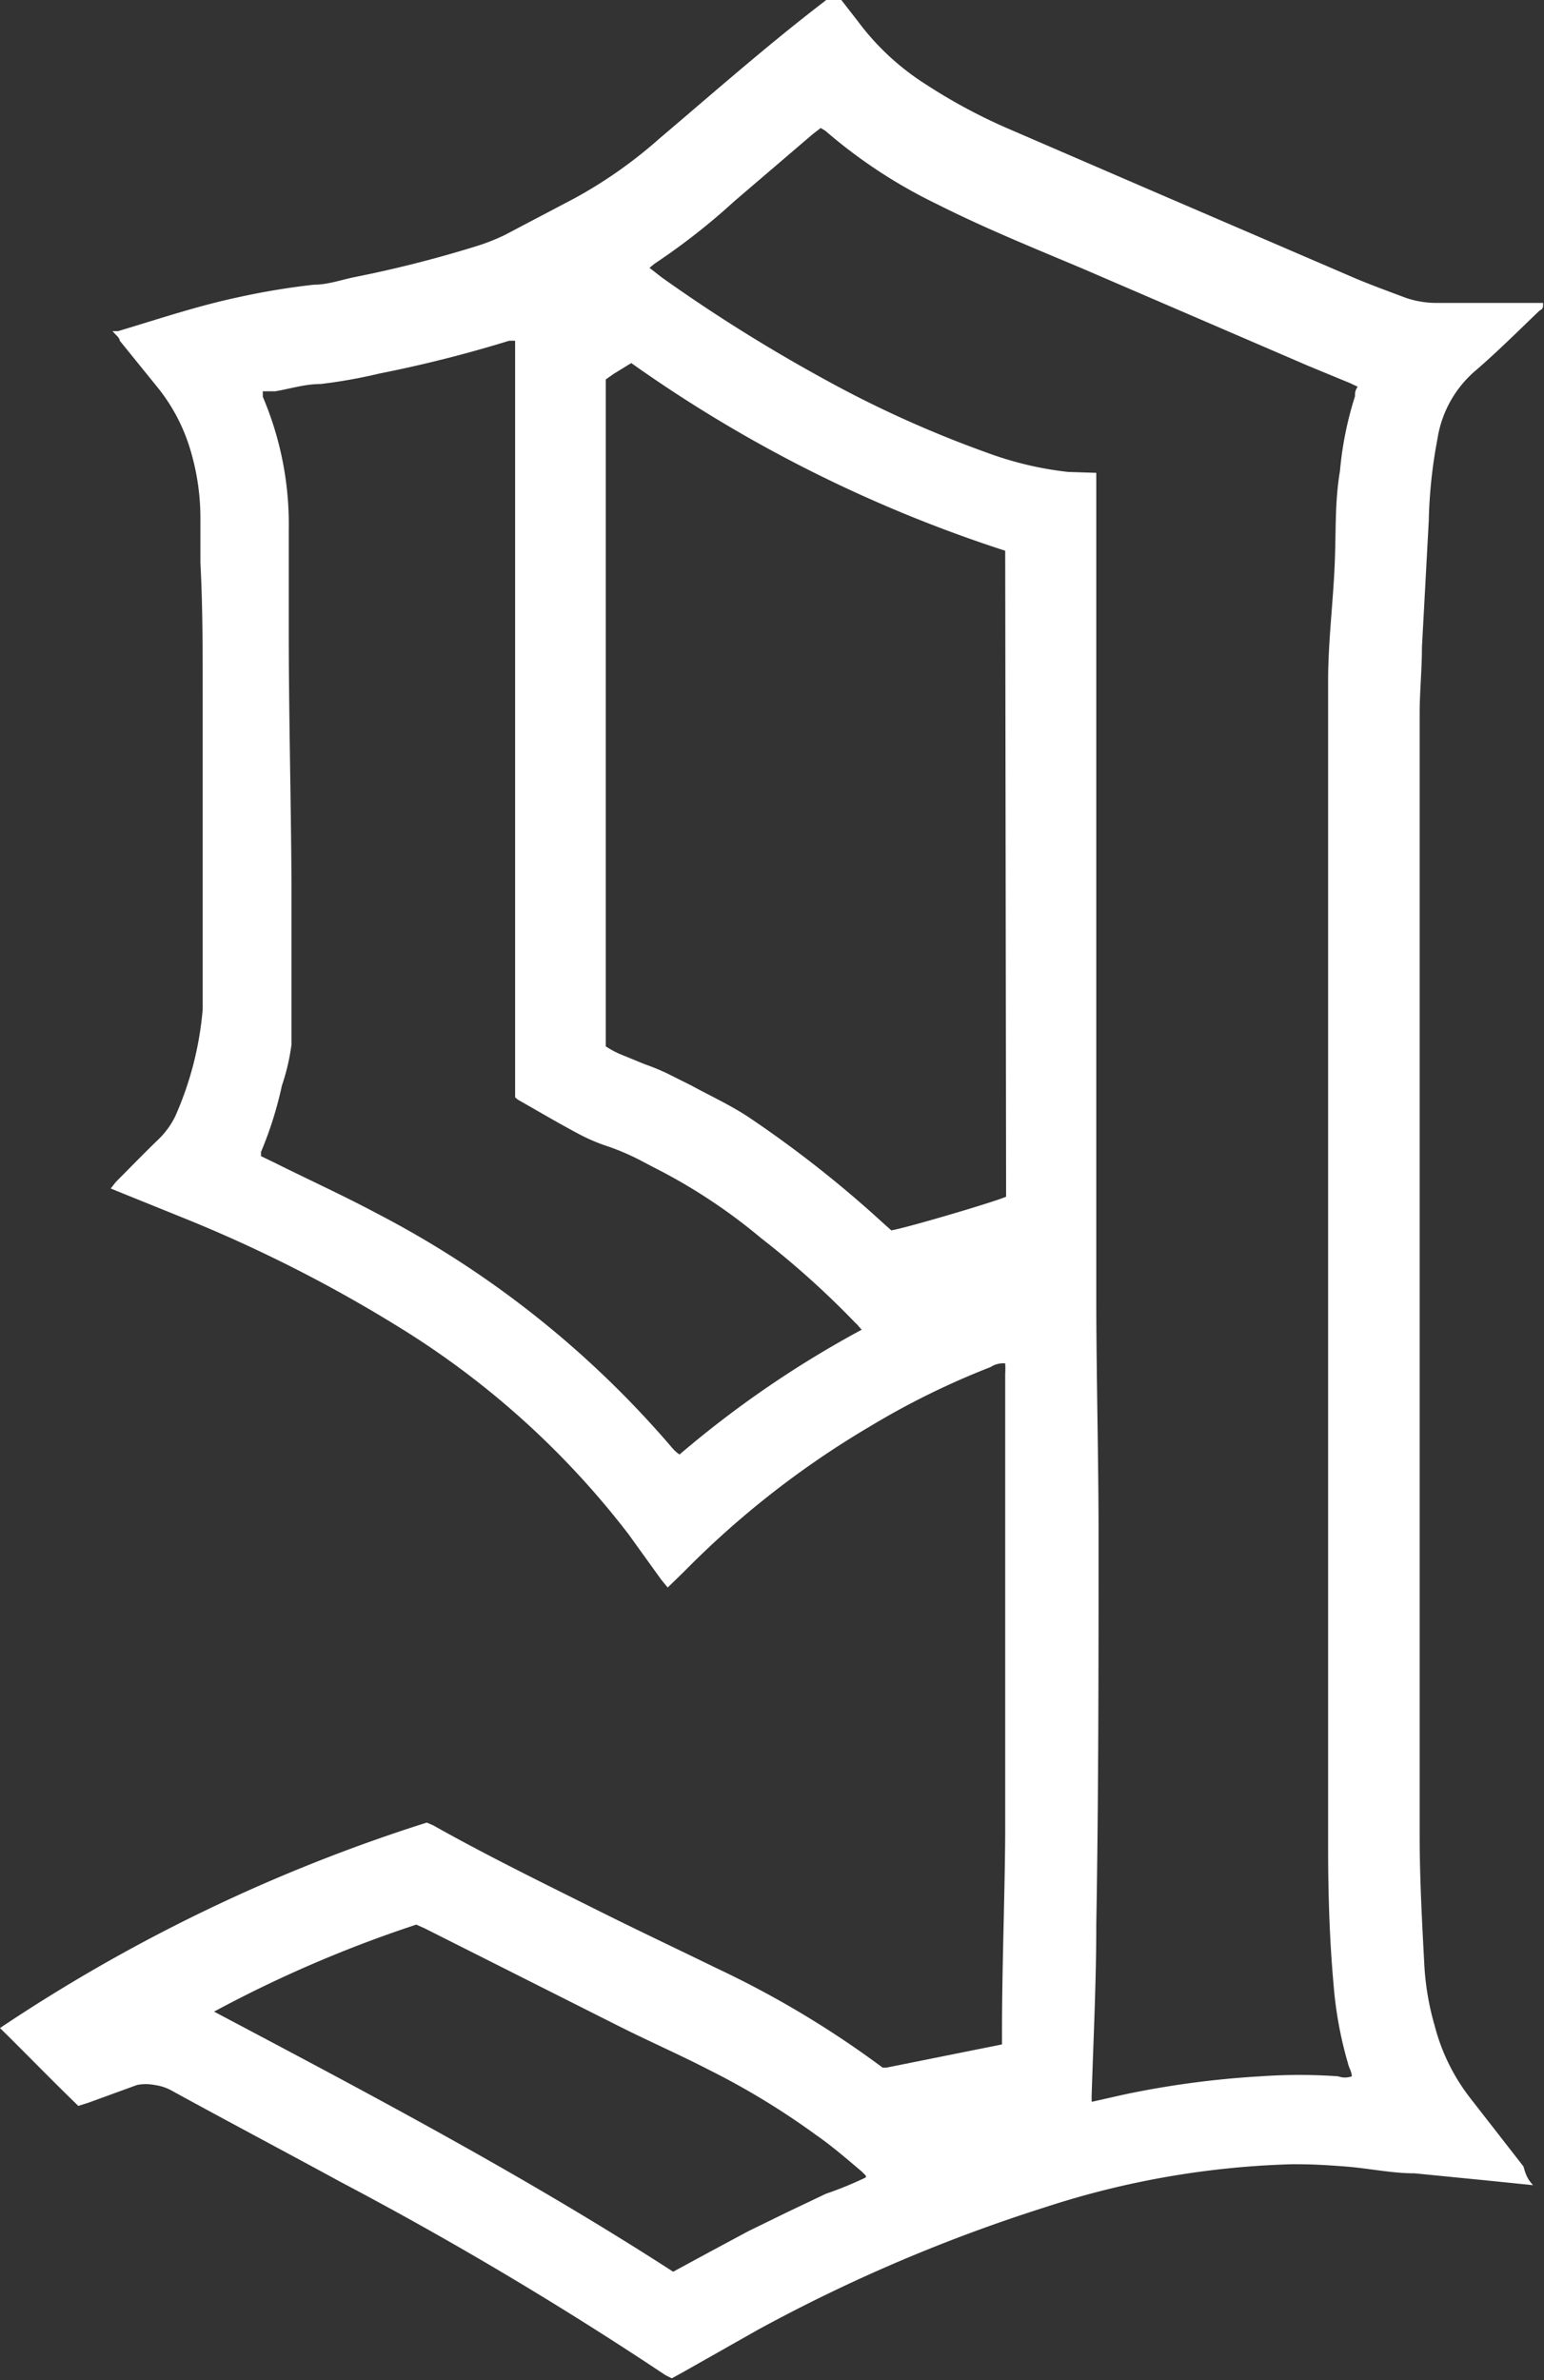
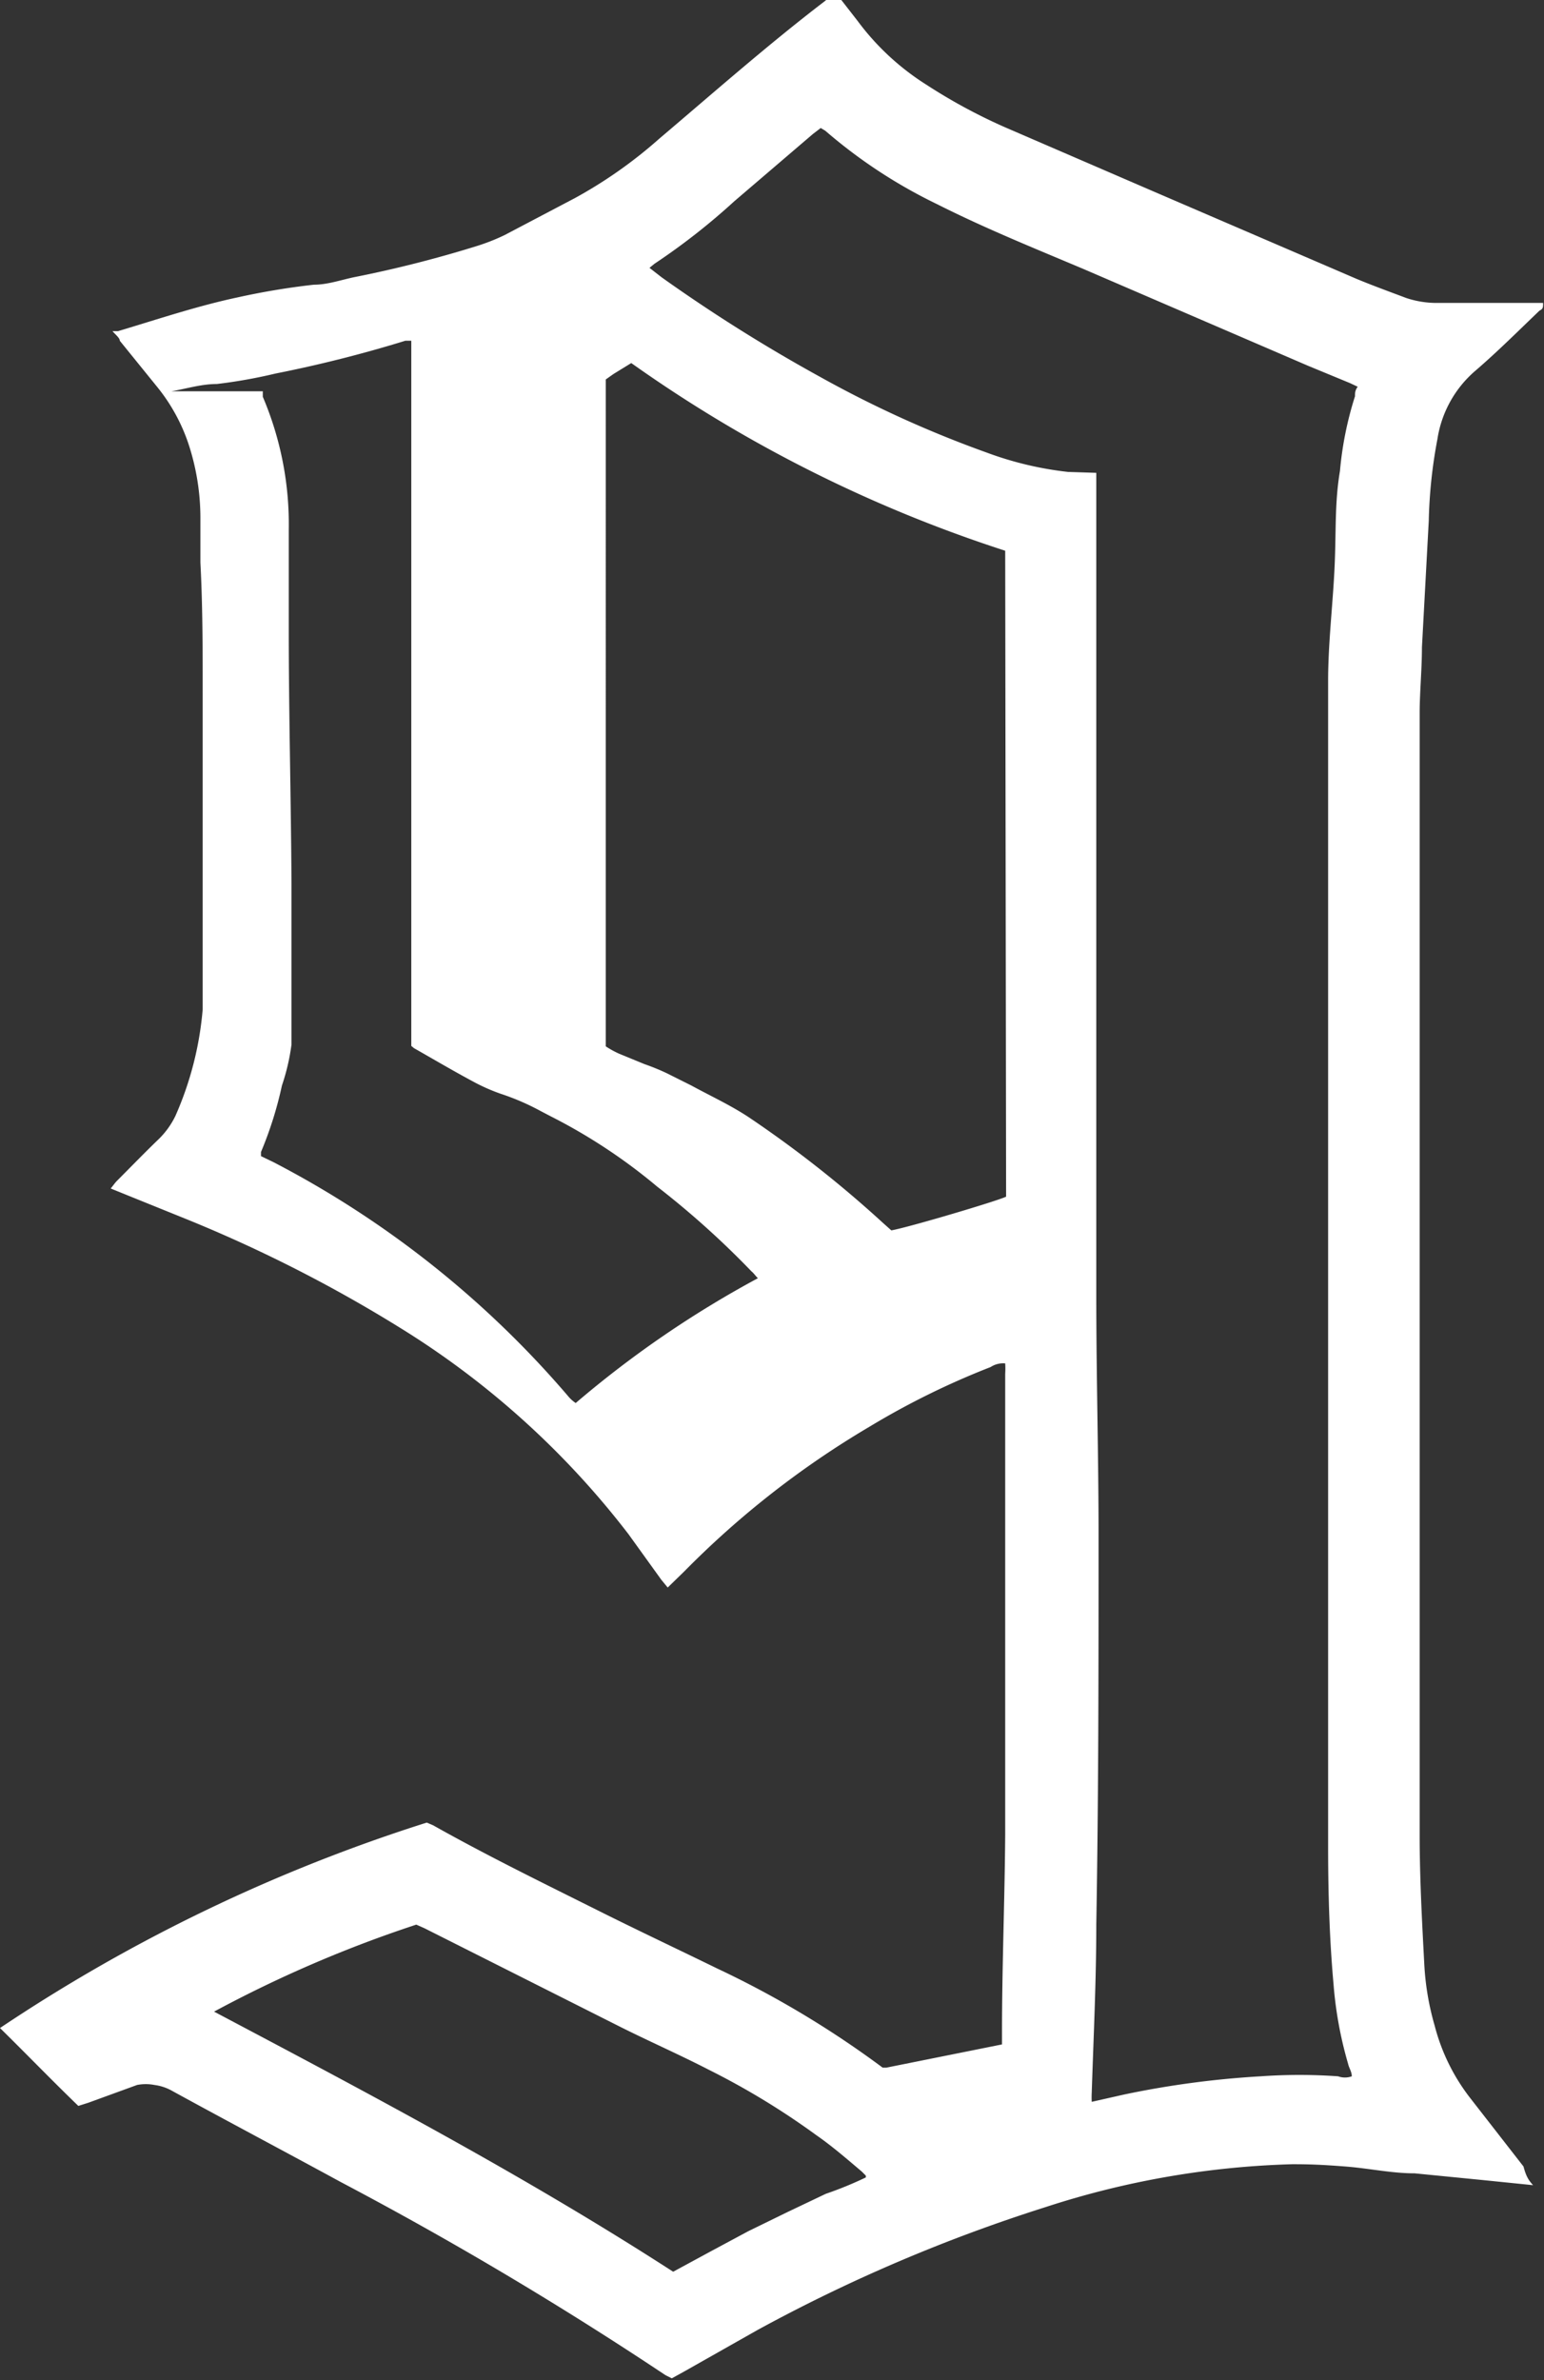
<svg xmlns="http://www.w3.org/2000/svg" id="Layer_1" data-name="Layer 1" viewBox="0 0 33.9 52.25">
  <rect x="0" y="0" width="33.9" height="52.25" fill="#333333" stroke="none" />
  <defs>
    <style>.cls-1{fill:#fff;}</style>
  </defs>
-   <path class="cls-1" d="M-253.2,417l-1.08-.11-1.52-.15c-.51,0-1-.11-1.52-.15s-.78-.05-1.17-.05a19.14,19.14,0,0,0-5.41.94,35.65,35.65,0,0,0-6.33,2.7l-1.59.9-.29.16-.14-.07a81.12,81.12,0,0,0-7.13-4.24c-1.23-.67-2.46-1.32-3.7-2a1.06,1.06,0,0,0-.39-.13,1,1,0,0,0-.38,0l-1.07.39-.22.07c-.58-.56-1.14-1.14-1.72-1.71a36.8,36.8,0,0,1,9.37-4.51l.14.06c1.19.67,2.42,1.27,3.64,1.88.86.43,1.73.84,2.59,1.26a21.26,21.26,0,0,1,3.64,2.18l.08,0,2.54-.51c0-.09,0-.18,0-.27,0-1.45.06-2.89.07-4.34,0-2.22,0-4.44,0-6.66,0-1.15,0-2.3,0-3.45a1.79,1.79,0,0,0,0-.23.5.5,0,0,0-.32.08,17.28,17.28,0,0,0-2.66,1.31,19.92,19.92,0,0,0-4.07,3.18l-.36.35-.14-.17-.72-1a18.72,18.72,0,0,0-4.79-4.39,31.06,31.06,0,0,0-4.9-2.52l-1.36-.55-.32-.13c.06-.07.09-.12.14-.17.3-.3.59-.6.89-.89a1.82,1.82,0,0,0,.39-.53,7.28,7.28,0,0,0,.6-2.34c0-.34,0-.68,0-1,0-2,0-4,0-5.94,0-1,0-1.92-.05-2.87,0-.32,0-.64,0-1a5.21,5.21,0,0,0-.25-1.57,4,4,0,0,0-.71-1.3l-.81-1c0-.06-.09-.13-.16-.21l.12,0c.87-.26,1.73-.55,2.62-.74a15.91,15.91,0,0,1,1.68-.28c.31,0,.61-.11.91-.17a26.15,26.15,0,0,0,2.64-.67,4.47,4.47,0,0,0,.64-.25l1.54-.81a10.06,10.06,0,0,0,1.86-1.31c1.18-1,2.37-2.05,3.61-3l.24-.19.15.16.35.45a5.59,5.59,0,0,0,1.51,1.4,12.13,12.13,0,0,0,1.74.94l3.24,1.4,4.46,1.92c.36.15.72.28,1.09.42a2.11,2.11,0,0,0,.71.11h2.3c0,.1,0,.13-.08.17-.47.45-.93.91-1.42,1.33a2.47,2.47,0,0,0-.82,1.49,10.77,10.77,0,0,0-.19,1.79l-.15,2.78c0,.48-.05,1-.05,1.44q0,12.32,0,24.62c0,.94.05,1.88.1,2.82a5.94,5.94,0,0,0,.23,1.38,4.36,4.36,0,0,0,.79,1.6l1.16,1.49C-253.35,416.82-253.29,416.9-253.2,417Zm-9.59-37.59v17.08c0,.32,0,.64,0,1,0,1.75.05,3.5.05,5.25,0,2.85,0,5.69-.05,8.54,0,1.23-.06,2.46-.1,3.69a1.91,1.91,0,0,0,0,.2l.71-.16a20.21,20.21,0,0,1,3-.4,12.06,12.06,0,0,1,1.7,0,.44.44,0,0,0,.3,0c0-.1-.06-.18-.08-.27a8.6,8.6,0,0,1-.32-1.74c-.09-1-.12-2-.12-3.05q0-12.4,0-24.8c0-.25,0-.51,0-.77,0-.82.1-1.64.14-2.46s0-1.44.12-2.15a7.57,7.57,0,0,1,.33-1.64c0-.07,0-.13.06-.21l-.17-.08-.92-.38-4.92-2.12c-1.09-.46-2.18-.9-3.23-1.43a11.16,11.16,0,0,1-2.45-1.61l-.1-.06-.17.13-1.73,1.48a14.46,14.46,0,0,1-1.75,1.37l-.11.09.27.21a35.47,35.47,0,0,0,3.47,2.18,24.48,24.48,0,0,0,3.65,1.66,7.5,7.5,0,0,0,1.8.43Zm-2,1.71A30.27,30.27,0,0,1-273,377l-.39.24-.17.12V392a2.09,2.09,0,0,0,.29.16l.56.23a5,5,0,0,1,.49.2l.54.27c.44.24.9.45,1.31.73a25.17,25.17,0,0,1,2.89,2.28l.19.17c.39-.07,2.31-.64,2.52-.74Zm-16.3-3.5,0,.12a7.14,7.14,0,0,1,.57,2.92c0,.73,0,1.46,0,2.19,0,1.87.05,3.73.06,5.6,0,1,0,2,0,3,0,.17,0,.34,0,.51a4.7,4.7,0,0,1-.21.9,8.25,8.25,0,0,1-.46,1.46s0,.05,0,.09l.27.13c.76.38,1.53.73,2.28,1.13a21.6,21.6,0,0,1,6.5,5.17.81.81,0,0,0,.14.12,22.76,22.76,0,0,1,4-2.74c-.06-.06-.09-.11-.14-.15a19.21,19.21,0,0,0-2.07-1.86,12.25,12.25,0,0,0-2.35-1.55l-.21-.11a5.31,5.31,0,0,0-.88-.38,4.11,4.11,0,0,1-.57-.25c-.45-.24-.89-.5-1.33-.75,0,0,0,0-.06-.05s0,0,0,0V393q0-8.1,0-16.19v-.3s0,0,0,0,0,0,0,0l-.13,0a28.3,28.3,0,0,1-2.85.72,11.24,11.24,0,0,1-1.29.23c-.35,0-.69.11-1,.16Zm13.24,39.17-.09-.09c-.32-.27-.64-.55-1-.8a16.55,16.55,0,0,0-2.35-1.43c-.64-.33-1.3-.62-1.94-.94l-4.31-2.17-.18-.08a27.42,27.42,0,0,0-4.44,1.91c3.42,1.81,6.83,3.61,10.08,5.71l.83-.45.82-.44.86-.42.84-.4A8.13,8.13,0,0,0-267.85,416.83Z" transform="translate(286.86 -369.03)" />
+   <path class="cls-1" d="M-253.2,417l-1.08-.11-1.52-.15c-.51,0-1-.11-1.52-.15s-.78-.05-1.17-.05a19.14,19.14,0,0,0-5.41.94,35.65,35.65,0,0,0-6.33,2.7l-1.59.9-.29.16-.14-.07a81.12,81.12,0,0,0-7.13-4.24c-1.23-.67-2.46-1.32-3.7-2a1.06,1.06,0,0,0-.39-.13,1,1,0,0,0-.38,0l-1.07.39-.22.07c-.58-.56-1.14-1.14-1.72-1.71a36.8,36.8,0,0,1,9.37-4.51l.14.06c1.19.67,2.42,1.27,3.64,1.88.86.43,1.73.84,2.59,1.26a21.26,21.26,0,0,1,3.64,2.18l.08,0,2.54-.51c0-.09,0-.18,0-.27,0-1.45.06-2.89.07-4.34,0-2.22,0-4.44,0-6.66,0-1.15,0-2.3,0-3.45a1.79,1.79,0,0,0,0-.23.5.5,0,0,0-.32.08,17.28,17.28,0,0,0-2.66,1.31,19.92,19.92,0,0,0-4.07,3.18l-.36.35-.14-.17-.72-1a18.72,18.72,0,0,0-4.79-4.39,31.06,31.06,0,0,0-4.9-2.52l-1.36-.55-.32-.13c.06-.07.09-.12.14-.17.3-.3.59-.6.89-.89a1.82,1.82,0,0,0,.39-.53,7.28,7.28,0,0,0,.6-2.34c0-.34,0-.68,0-1,0-2,0-4,0-5.94,0-1,0-1.92-.05-2.87,0-.32,0-.64,0-1a5.21,5.21,0,0,0-.25-1.57,4,4,0,0,0-.71-1.3l-.81-1c0-.06-.09-.13-.16-.21l.12,0c.87-.26,1.73-.55,2.62-.74a15.91,15.91,0,0,1,1.68-.28c.31,0,.61-.11.91-.17a26.15,26.15,0,0,0,2.64-.67,4.47,4.47,0,0,0,.64-.25l1.54-.81a10.06,10.06,0,0,0,1.86-1.31c1.18-1,2.37-2.05,3.61-3l.24-.19.15.16.35.45a5.59,5.59,0,0,0,1.51,1.4,12.13,12.13,0,0,0,1.74.94l3.24,1.4,4.46,1.92c.36.15.72.28,1.09.42a2.11,2.11,0,0,0,.71.11h2.3c0,.1,0,.13-.08.17-.47.45-.93.91-1.42,1.33a2.47,2.47,0,0,0-.82,1.49,10.77,10.77,0,0,0-.19,1.79l-.15,2.78c0,.48-.05,1-.05,1.44q0,12.32,0,24.62c0,.94.05,1.88.1,2.82a5.94,5.94,0,0,0,.23,1.38,4.36,4.36,0,0,0,.79,1.6l1.16,1.49C-253.35,416.82-253.29,416.9-253.2,417Zm-9.59-37.59v17.08c0,.32,0,.64,0,1,0,1.75.05,3.5.05,5.25,0,2.85,0,5.69-.05,8.54,0,1.23-.06,2.46-.1,3.69a1.91,1.91,0,0,0,0,.2l.71-.16a20.21,20.21,0,0,1,3-.4,12.06,12.06,0,0,1,1.7,0,.44.44,0,0,0,.3,0c0-.1-.06-.18-.08-.27a8.6,8.6,0,0,1-.32-1.74c-.09-1-.12-2-.12-3.05q0-12.4,0-24.8c0-.25,0-.51,0-.77,0-.82.1-1.64.14-2.46s0-1.44.12-2.15a7.57,7.57,0,0,1,.33-1.64c0-.07,0-.13.06-.21l-.17-.08-.92-.38-4.92-2.12c-1.09-.46-2.18-.9-3.23-1.43a11.16,11.16,0,0,1-2.45-1.61l-.1-.06-.17.13-1.73,1.48a14.46,14.46,0,0,1-1.75,1.37l-.11.09.27.21a35.47,35.47,0,0,0,3.47,2.18,24.48,24.48,0,0,0,3.65,1.66,7.5,7.5,0,0,0,1.8.43Zm-2,1.71A30.27,30.27,0,0,1-273,377l-.39.24-.17.12V392a2.09,2.09,0,0,0,.29.16l.56.23a5,5,0,0,1,.49.2l.54.27c.44.24.9.45,1.31.73a25.17,25.17,0,0,1,2.89,2.28l.19.17c.39-.07,2.31-.64,2.52-.74Zm-16.3-3.5,0,.12a7.14,7.14,0,0,1,.57,2.92c0,.73,0,1.46,0,2.19,0,1.87.05,3.73.06,5.6,0,1,0,2,0,3,0,.17,0,.34,0,.51a4.7,4.7,0,0,1-.21.9,8.25,8.25,0,0,1-.46,1.46s0,.05,0,.09l.27.13a21.6,21.6,0,0,1,6.5,5.17.81.81,0,0,0,.14.12,22.76,22.76,0,0,1,4-2.74c-.06-.06-.09-.11-.14-.15a19.21,19.21,0,0,0-2.07-1.86,12.25,12.25,0,0,0-2.35-1.55l-.21-.11a5.31,5.31,0,0,0-.88-.38,4.11,4.11,0,0,1-.57-.25c-.45-.24-.89-.5-1.33-.75,0,0,0,0-.06-.05s0,0,0,0V393q0-8.1,0-16.19v-.3s0,0,0,0,0,0,0,0l-.13,0a28.3,28.3,0,0,1-2.85.72,11.24,11.24,0,0,1-1.29.23c-.35,0-.69.11-1,.16Zm13.24,39.17-.09-.09c-.32-.27-.64-.55-1-.8a16.55,16.55,0,0,0-2.35-1.43c-.64-.33-1.3-.62-1.94-.94l-4.31-2.17-.18-.08a27.42,27.42,0,0,0-4.44,1.91c3.42,1.81,6.83,3.61,10.08,5.71l.83-.45.82-.44.86-.42.84-.4A8.13,8.13,0,0,0-267.85,416.83Z" transform="translate(286.86 -369.03)" />
</svg>